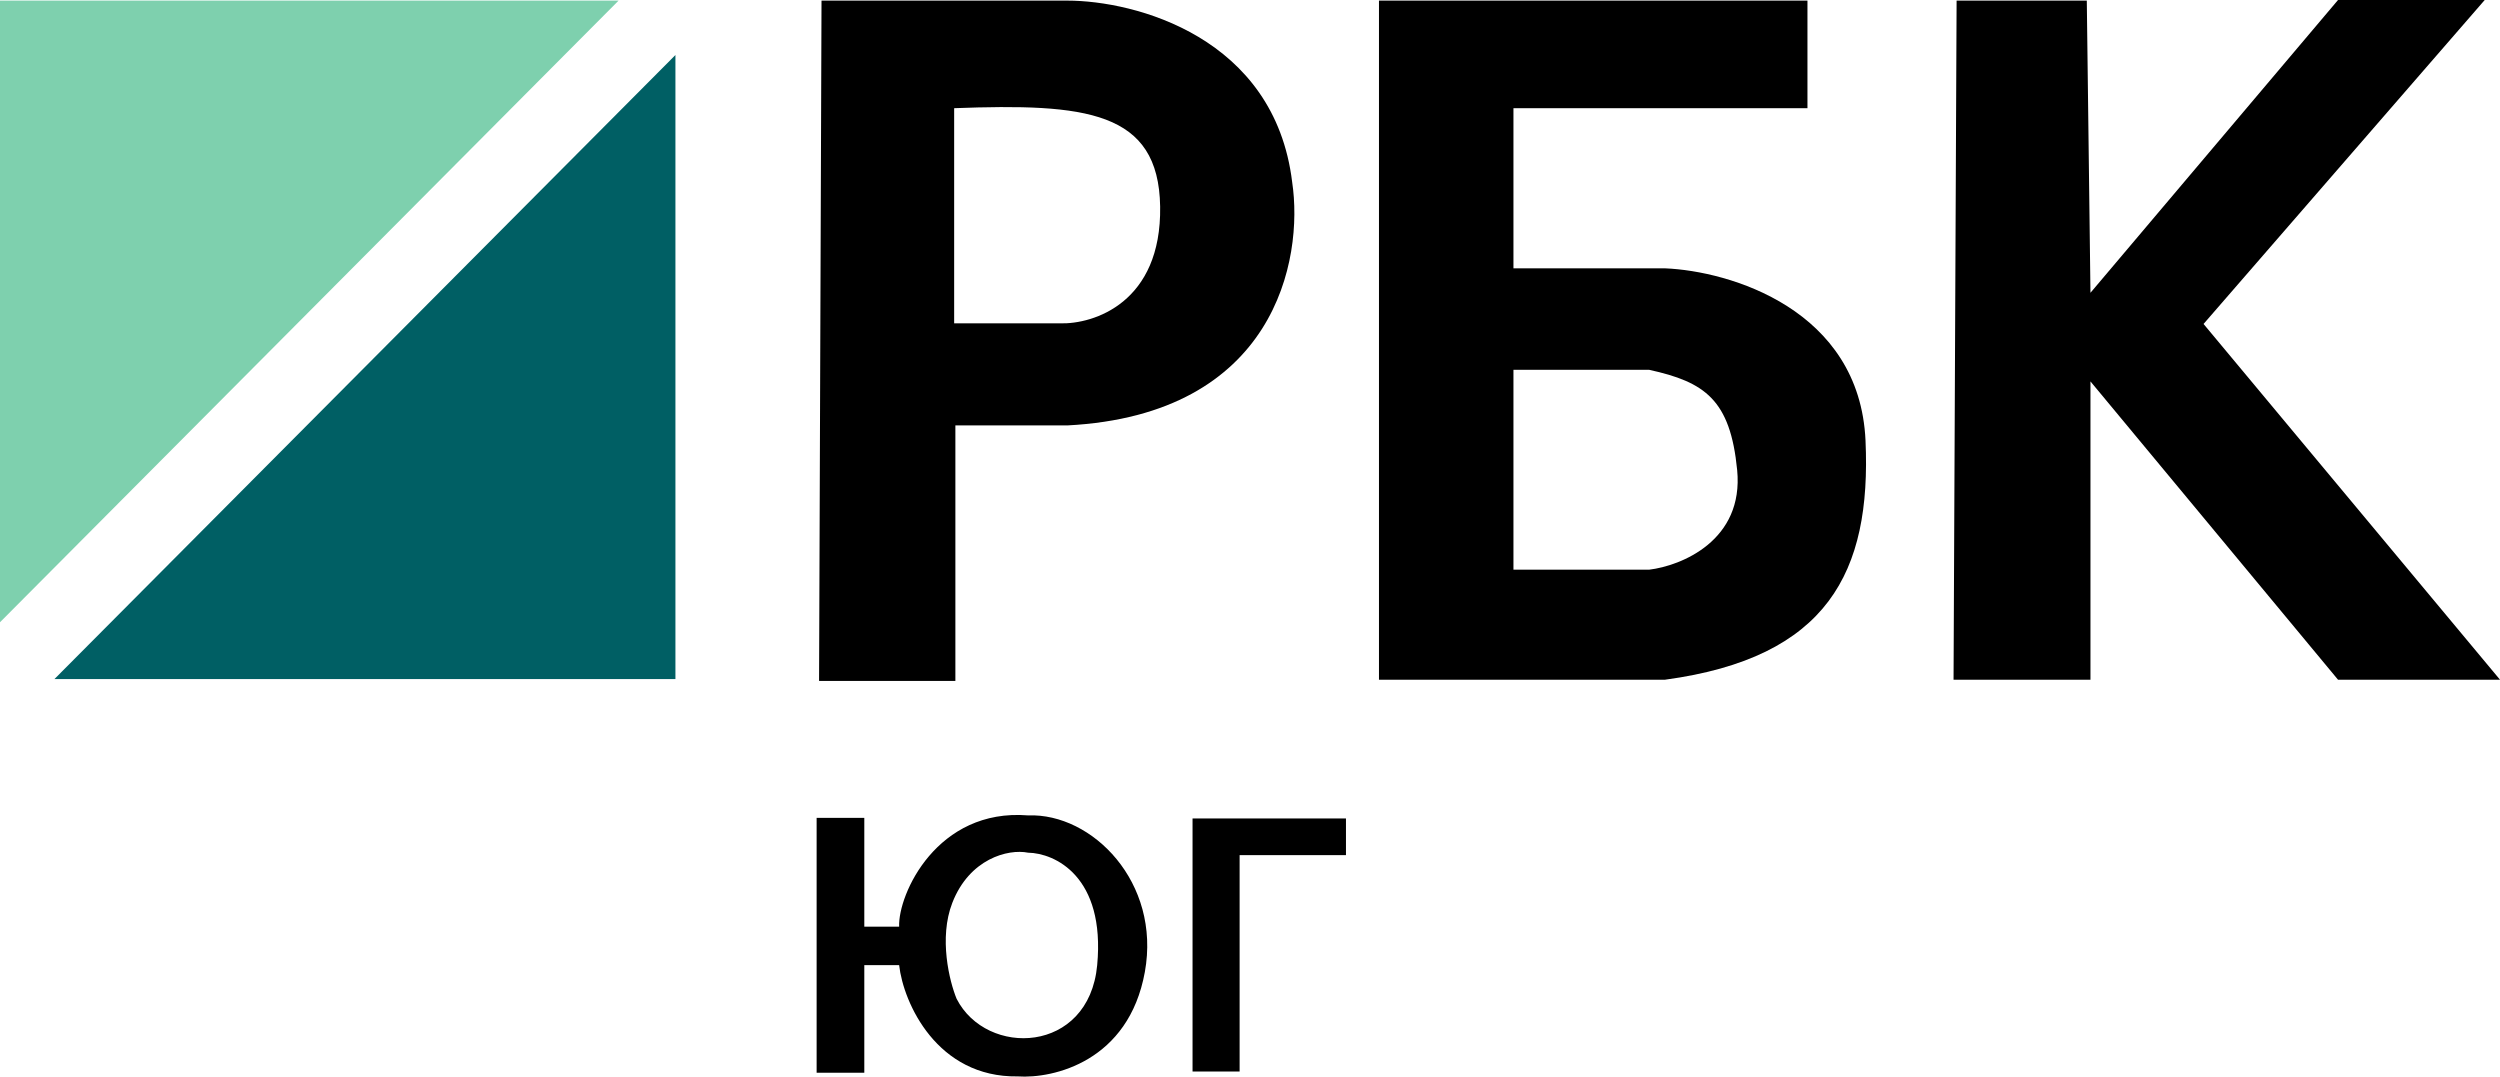
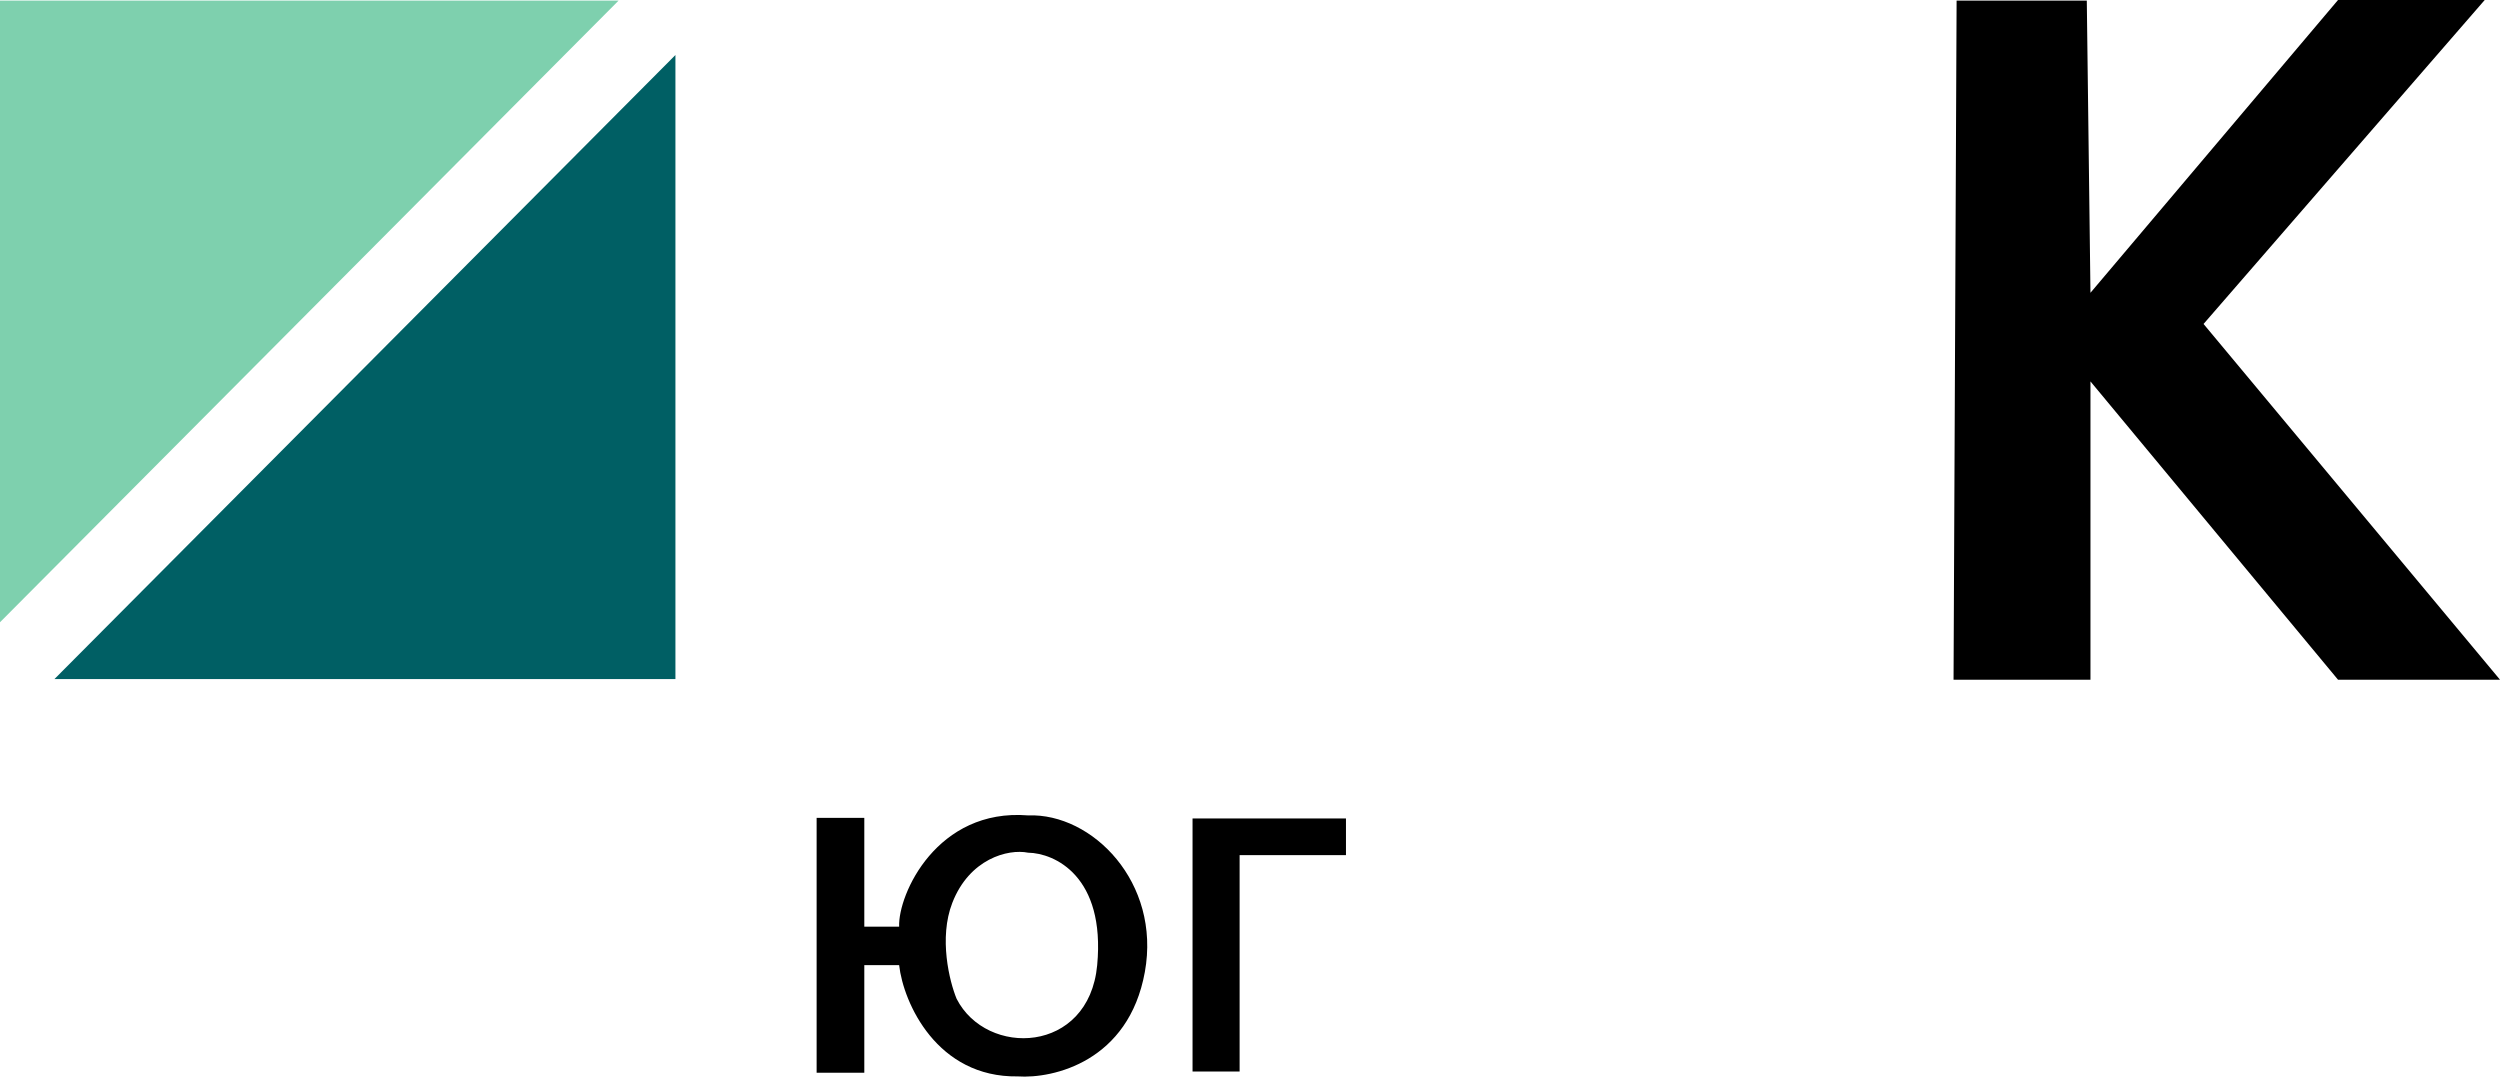
<svg xmlns="http://www.w3.org/2000/svg" width="2045" height="881" viewBox="0 0 2045 881" fill="none">
-   <path fill-rule="evenodd" clip-rule="evenodd" d="M672 0.5H873C928.333 0.5 1042.6 30.2 1057 149C1066.5 212.5 1043 339.2 873 348H781.5V557H670L672 0.5ZM780.5 264.5V88.5C888 84.5 947.8 90.6 949 169C950.2 247.4 894.833 265.333 867 264.5H780.5Z" fill="black" />
  <path d="M552.5 45V555.5H44.5L552.5 45Z" fill="#005F64" />
  <path d="M0 509L506 0.5H0V509Z" fill="#7ED0AE" />
-   <path fill-rule="evenodd" clip-rule="evenodd" d="M1478.5 0.5V88.5H1238V219.5H1362C1414.67 221.667 1521.2 252.9 1526 360.5C1530.8 468.1 1495 538 1362 556H1128V0.5H1478.5ZM1238 466V302.5H1349C1394.5 312.5 1415.4 326.9 1421 384.5C1426.6 442.1 1375.33 462.833 1349 466H1238Z" fill="black" />
  <path d="M1600.5 0.5H1707L1710 239.5L1912.5 0H2032.5L1802.5 265L2045 556H1912.5L1710 312V556H1598L1600.5 0.5Z" fill="black" />
  <path fill-rule="evenodd" clip-rule="evenodd" d="M706.5 669H668V877.5H707V789.5H735.5C739 820.5 766.5 881.5 832.5 880.5C861.667 882.5 923.3 868.2 936.5 795C949.7 721.8 893.5 665 841 667C766.5 661 734.5 731.5 735.5 758H707V669H706.5ZM897.5 789.5C904.3 716.7 862.667 697.833 841 697.5C824.5 694.201 793 702.5 779 738.5C767.8 767.3 776.667 802.833 782.5 817C807 865 890.7 862.3 897.5 789.5Z" fill="black" />
  <path d="M975.5 669.5H1101V699.5H1014V876.5H975.5V669.5Z" fill="black" />
</svg>